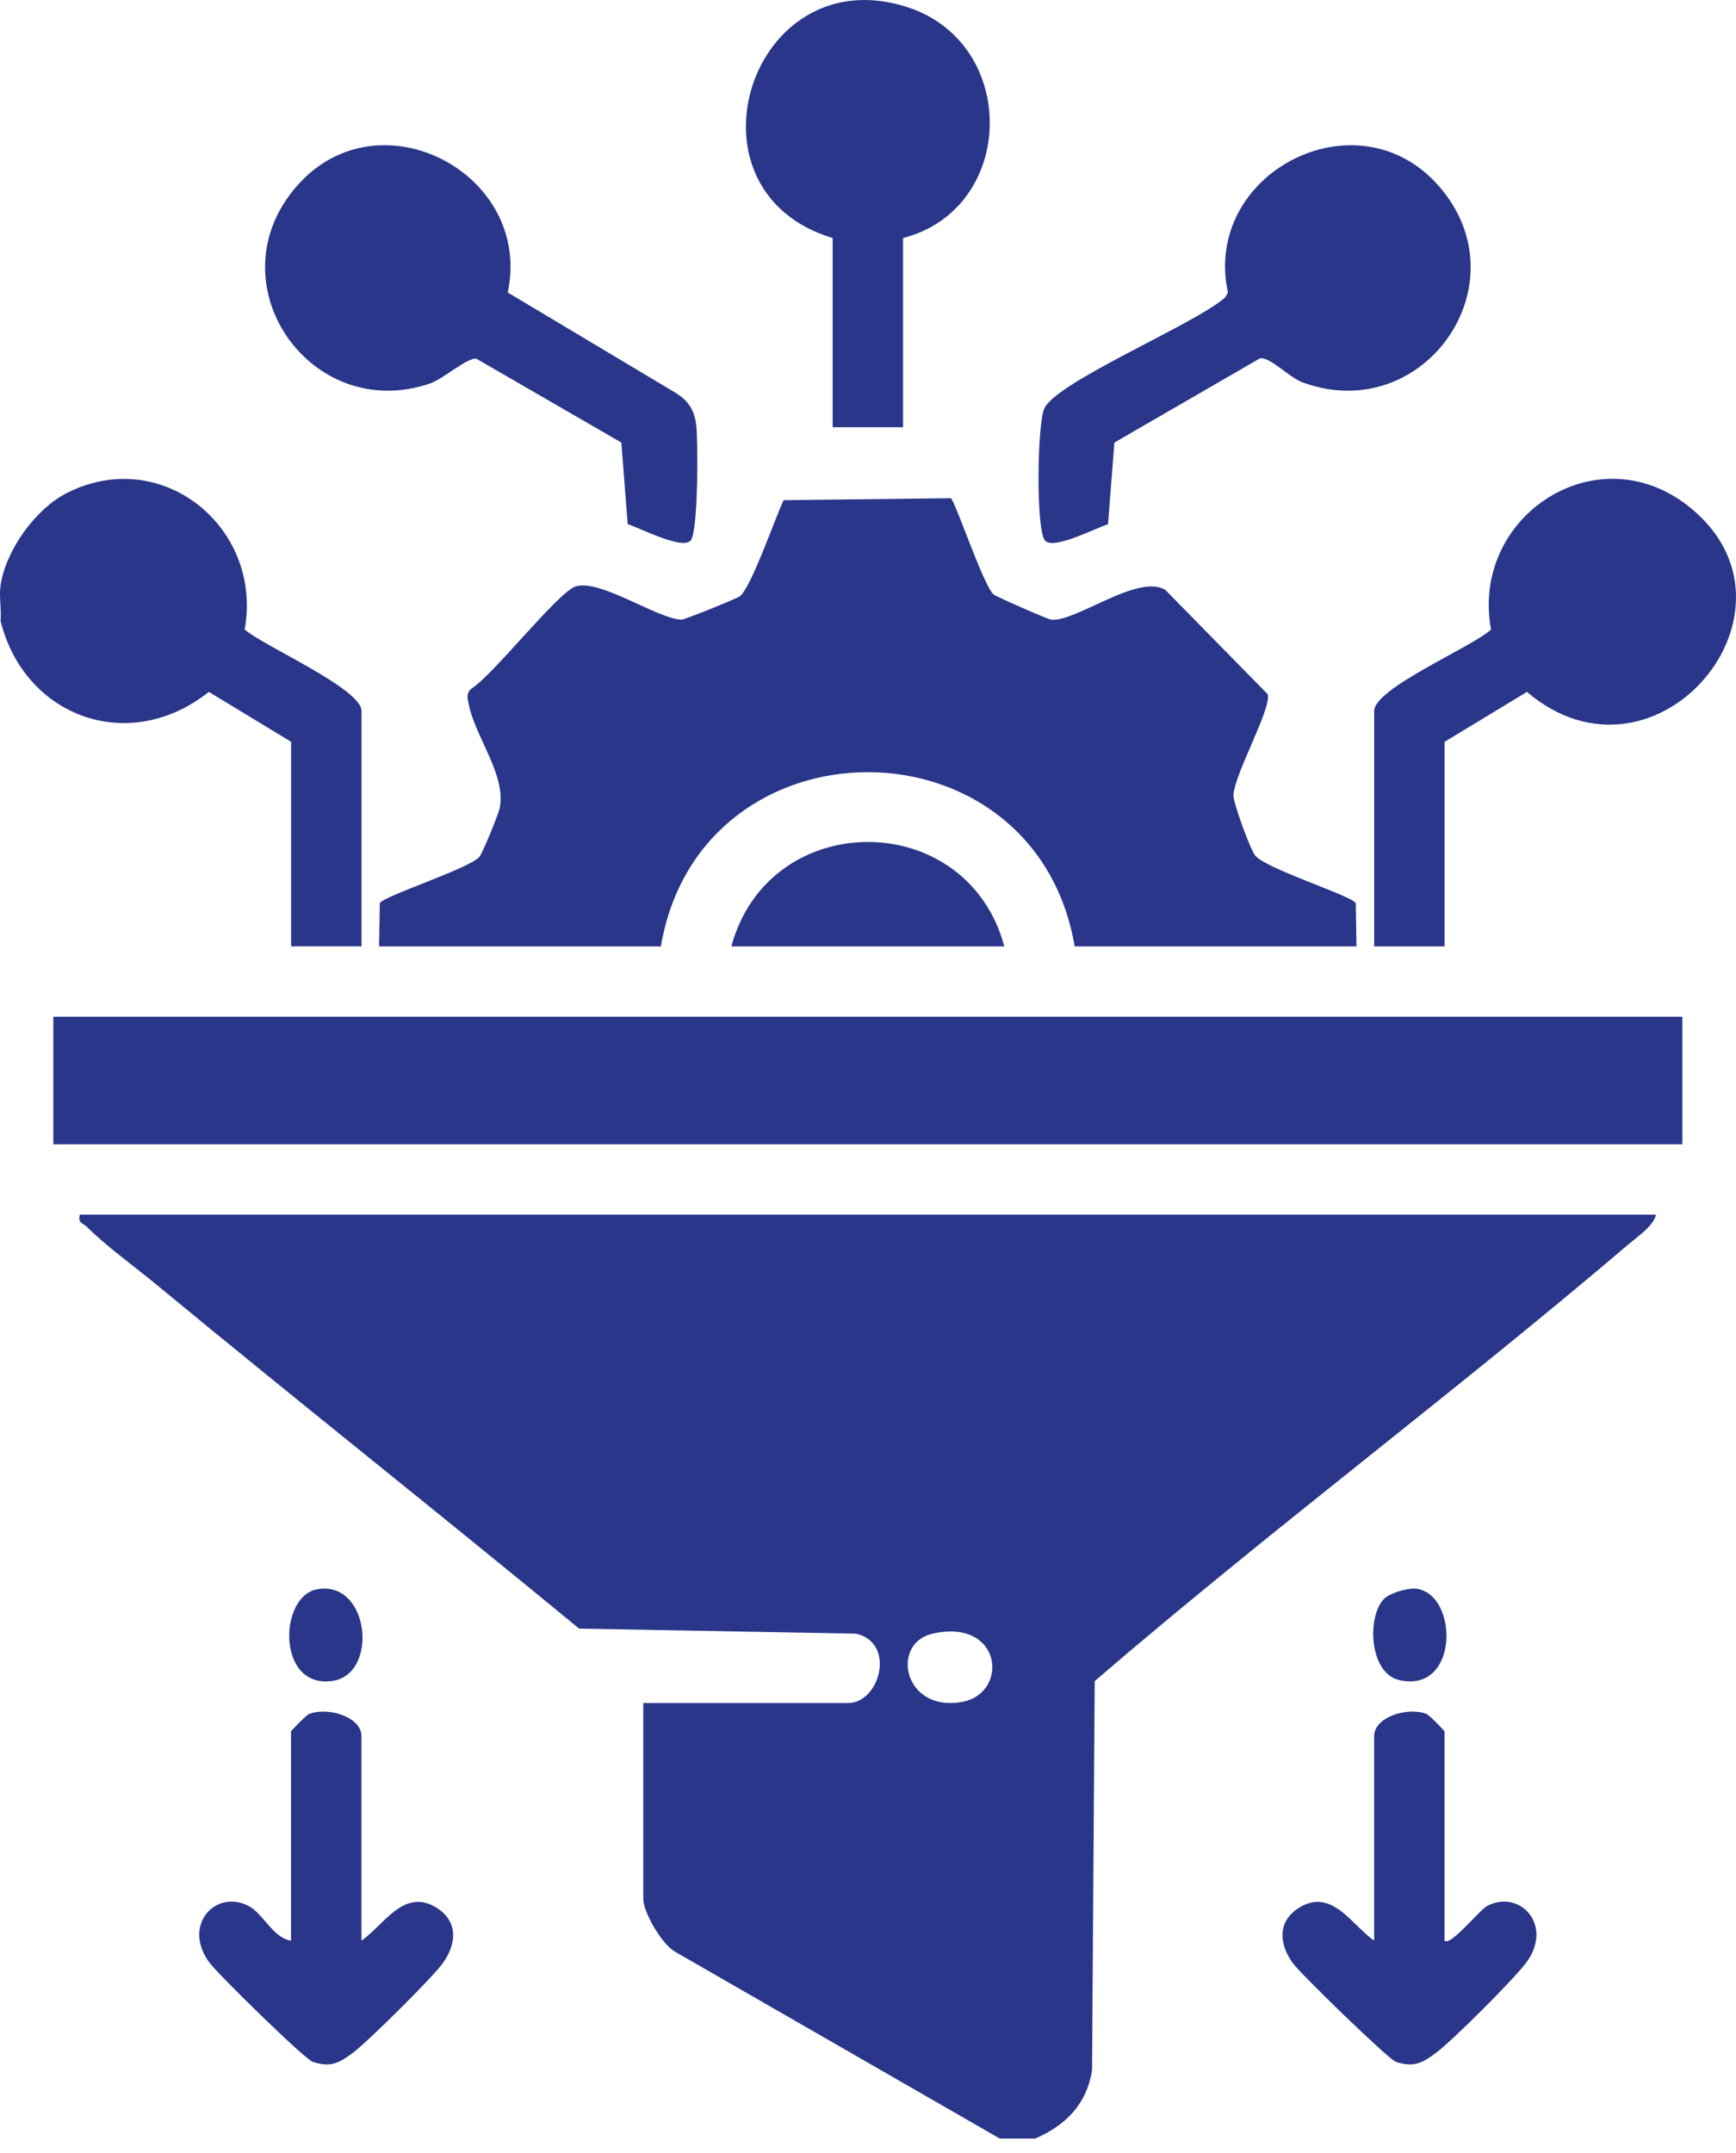
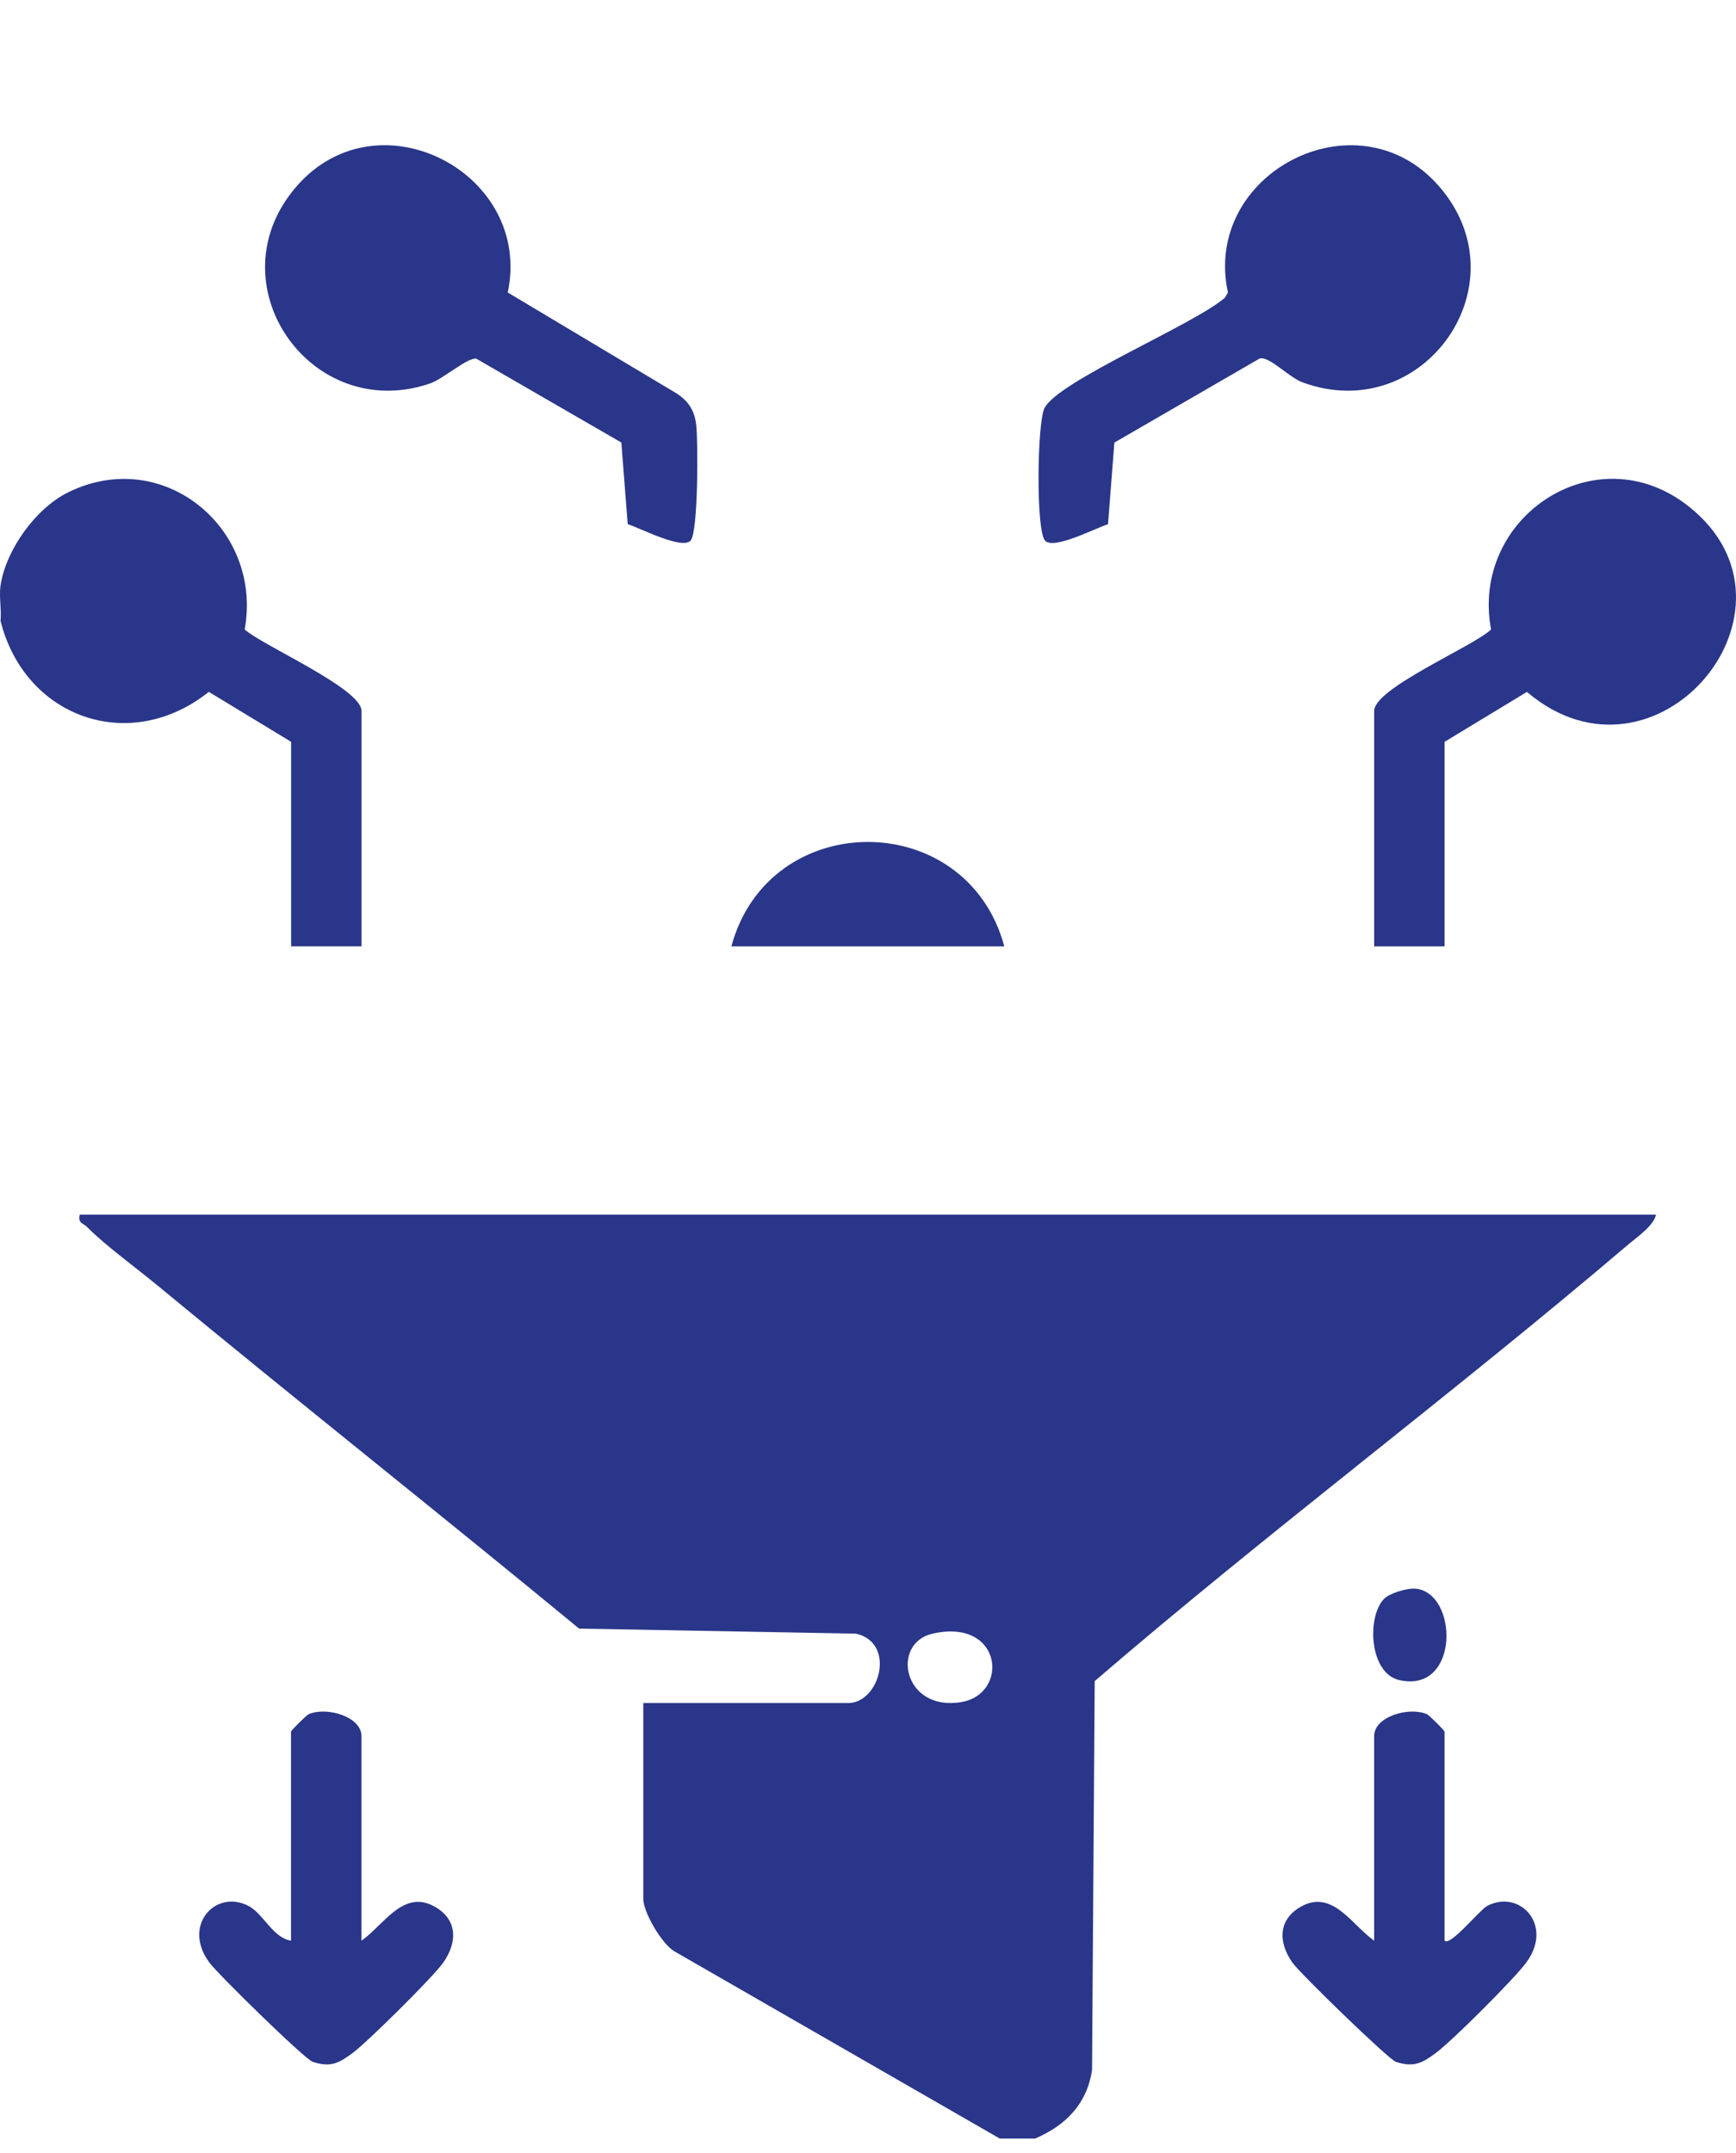
<svg xmlns="http://www.w3.org/2000/svg" width="50" height="62" viewBox="0 0 50 62" fill="none">
  <path d="M28.799 61.586L19.424 56.193C19.054 55.971 18.528 55.067 18.528 54.681V49.043H24.425C25.345 49.043 25.815 47.301 24.651 47.044L16.68 46.899C12.648 43.577 8.548 40.331 4.519 37.004C3.928 36.515 3.01 35.847 2.511 35.336C2.402 35.224 2.234 35.232 2.298 34.979H47.695C47.631 35.301 47.135 35.634 46.867 35.863C41.842 40.141 36.533 44.105 31.529 48.411L31.453 59.61C31.304 60.594 30.695 61.203 29.815 61.584H28.8L28.799 61.586ZM26.861 47.044C25.642 47.319 26.013 49.302 27.692 49.014C29.076 48.777 28.877 46.588 26.861 47.044Z" fill="#293689" />
  <path d="M0.015 16.864C0.165 15.843 1.025 14.641 1.958 14.18C4.706 12.825 7.575 15.226 7.047 18.128C7.572 18.595 10.413 19.828 10.413 20.474V27.252H8.385V21.362L6.015 19.924C3.722 21.748 0.709 20.658 0.015 17.878C0.047 17.555 -0.031 17.173 0.015 16.865V16.864Z" fill="#293689" />
-   <path d="M10.919 27.252L10.94 26.006C11.071 25.796 13.448 25.034 13.801 24.684C13.886 24.6 14.343 23.479 14.385 23.299C14.609 22.357 13.679 21.209 13.502 20.286C13.469 20.111 13.417 19.982 13.571 19.835C14.216 19.434 16.081 17.031 16.589 16.884C17.299 16.677 18.944 17.823 19.625 17.845C19.716 17.847 21.22 17.239 21.308 17.172C21.637 16.917 22.329 14.907 22.569 14.404L27.385 14.347C27.512 14.43 28.308 16.819 28.611 17.113C28.676 17.177 30.184 17.836 30.274 17.845C30.983 17.92 32.763 16.516 33.56 16.984L36.514 19.994C36.617 20.423 35.553 22.292 35.526 22.894C35.516 23.12 36.011 24.458 36.146 24.631C36.447 25.017 38.909 25.785 39.049 26.007L39.069 27.253H30.953C29.811 20.564 20.175 20.564 19.034 27.253H10.918L10.919 27.252Z" fill="#293689" />
-   <path d="M48.454 29.279H1.536V32.953H48.454V29.279Z" fill="#293689" />
  <path d="M41.607 27.253H39.579V20.474C39.579 19.814 42.426 18.622 42.945 18.128C42.341 14.891 45.969 12.466 48.642 14.586C52.344 17.523 47.7 23.087 43.978 19.925L41.607 21.362V27.253Z" fill="#293689" />
  <path d="M30.099 15.567C29.833 15.28 29.87 12.162 30.085 11.748C30.49 10.964 34.421 9.333 35.282 8.57L35.367 8.425C34.622 4.997 39.062 2.68 41.419 5.333C43.924 8.153 41.001 12.296 37.514 11.01C37.112 10.861 36.556 10.247 36.28 10.324L32.096 12.745L31.913 15.096C31.547 15.209 30.352 15.84 30.1 15.569L30.099 15.567Z" fill="#293689" />
  <path d="M19.892 15.567C19.641 15.839 18.445 15.208 18.079 15.095L17.896 12.744L13.72 10.33C13.483 10.278 12.756 10.917 12.386 11.043C8.929 12.223 6.095 8.12 8.572 5.332C10.932 2.676 15.35 5.003 14.624 8.423L19.455 11.31C19.821 11.534 20.001 11.809 20.052 12.235C20.108 12.706 20.111 15.329 19.891 15.566L19.892 15.567Z" fill="#293689" />
-   <path d="M26.01 6.854V12.302H23.982V6.854C19.461 5.5 21.619 -1.256 26.135 0.206C29.359 1.251 29.276 6.01 26.012 6.854H26.01Z" fill="#293689" />
  <path d="M10.412 55.885C11.04 55.448 11.6 54.418 12.487 54.888C13.183 55.256 13.186 55.928 12.762 56.523C12.466 56.941 10.589 58.798 10.16 59.118C9.762 59.414 9.522 59.542 9.009 59.376C8.777 59.301 6.284 56.858 6.034 56.52C5.231 55.441 6.217 54.389 7.162 54.888C7.585 55.111 7.869 55.813 8.382 55.885V49.867C8.382 49.831 8.831 49.388 8.891 49.363C9.414 49.141 10.411 49.433 10.411 49.994V55.885H10.412Z" fill="#293689" />
  <path d="M41.607 55.885C41.763 56.061 42.622 54.997 42.828 54.888C43.773 54.389 44.759 55.441 43.956 56.52C43.6 56.999 41.836 58.761 41.357 59.118C40.959 59.414 40.718 59.541 40.206 59.376C39.994 59.307 37.448 56.833 37.228 56.523C36.804 55.928 36.807 55.256 37.502 54.888C38.391 54.418 38.95 55.448 39.578 55.885V49.994C39.578 49.433 40.575 49.141 41.097 49.363C41.158 49.388 41.606 49.831 41.606 49.867V55.885H41.607Z" fill="#293689" />
  <path d="M28.926 27.253H21.065C22.146 23.245 27.846 23.243 28.926 27.253Z" fill="#293689" />
  <path d="M39.868 46.038C40.028 45.878 40.53 45.727 40.771 45.749C42.005 45.863 42.05 48.776 40.303 48.382C39.429 48.184 39.363 46.541 39.868 46.038Z" fill="#293689" />
-   <path d="M9.111 45.772C10.637 45.461 10.926 48.207 9.579 48.405C7.97 48.641 8.03 45.992 9.111 45.772Z" fill="#293689" />
</svg>